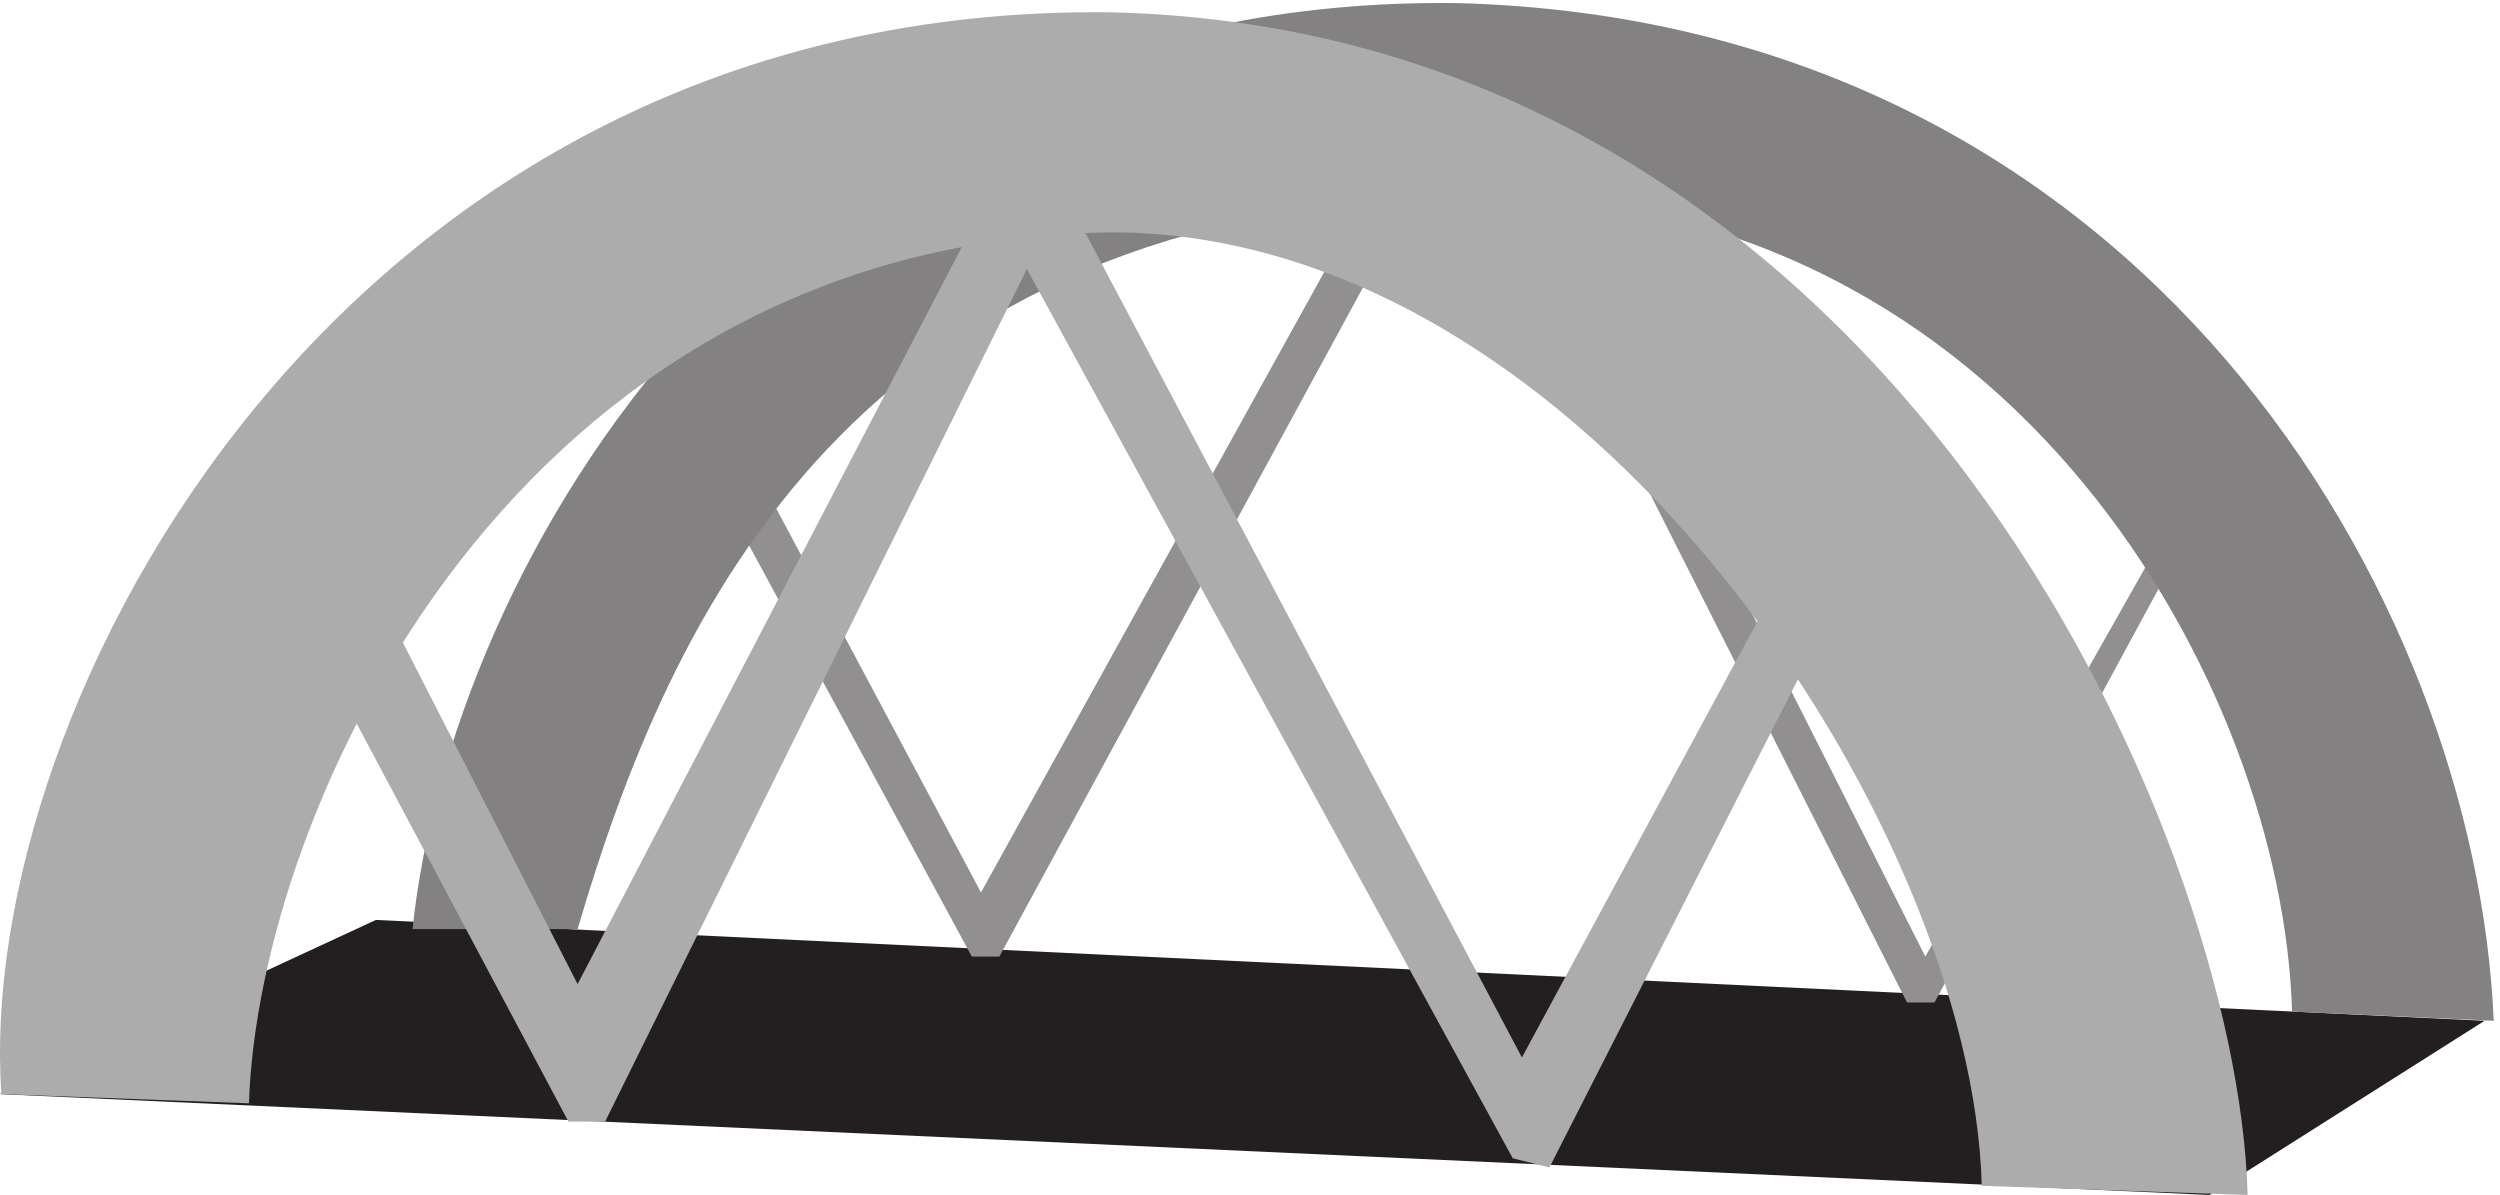
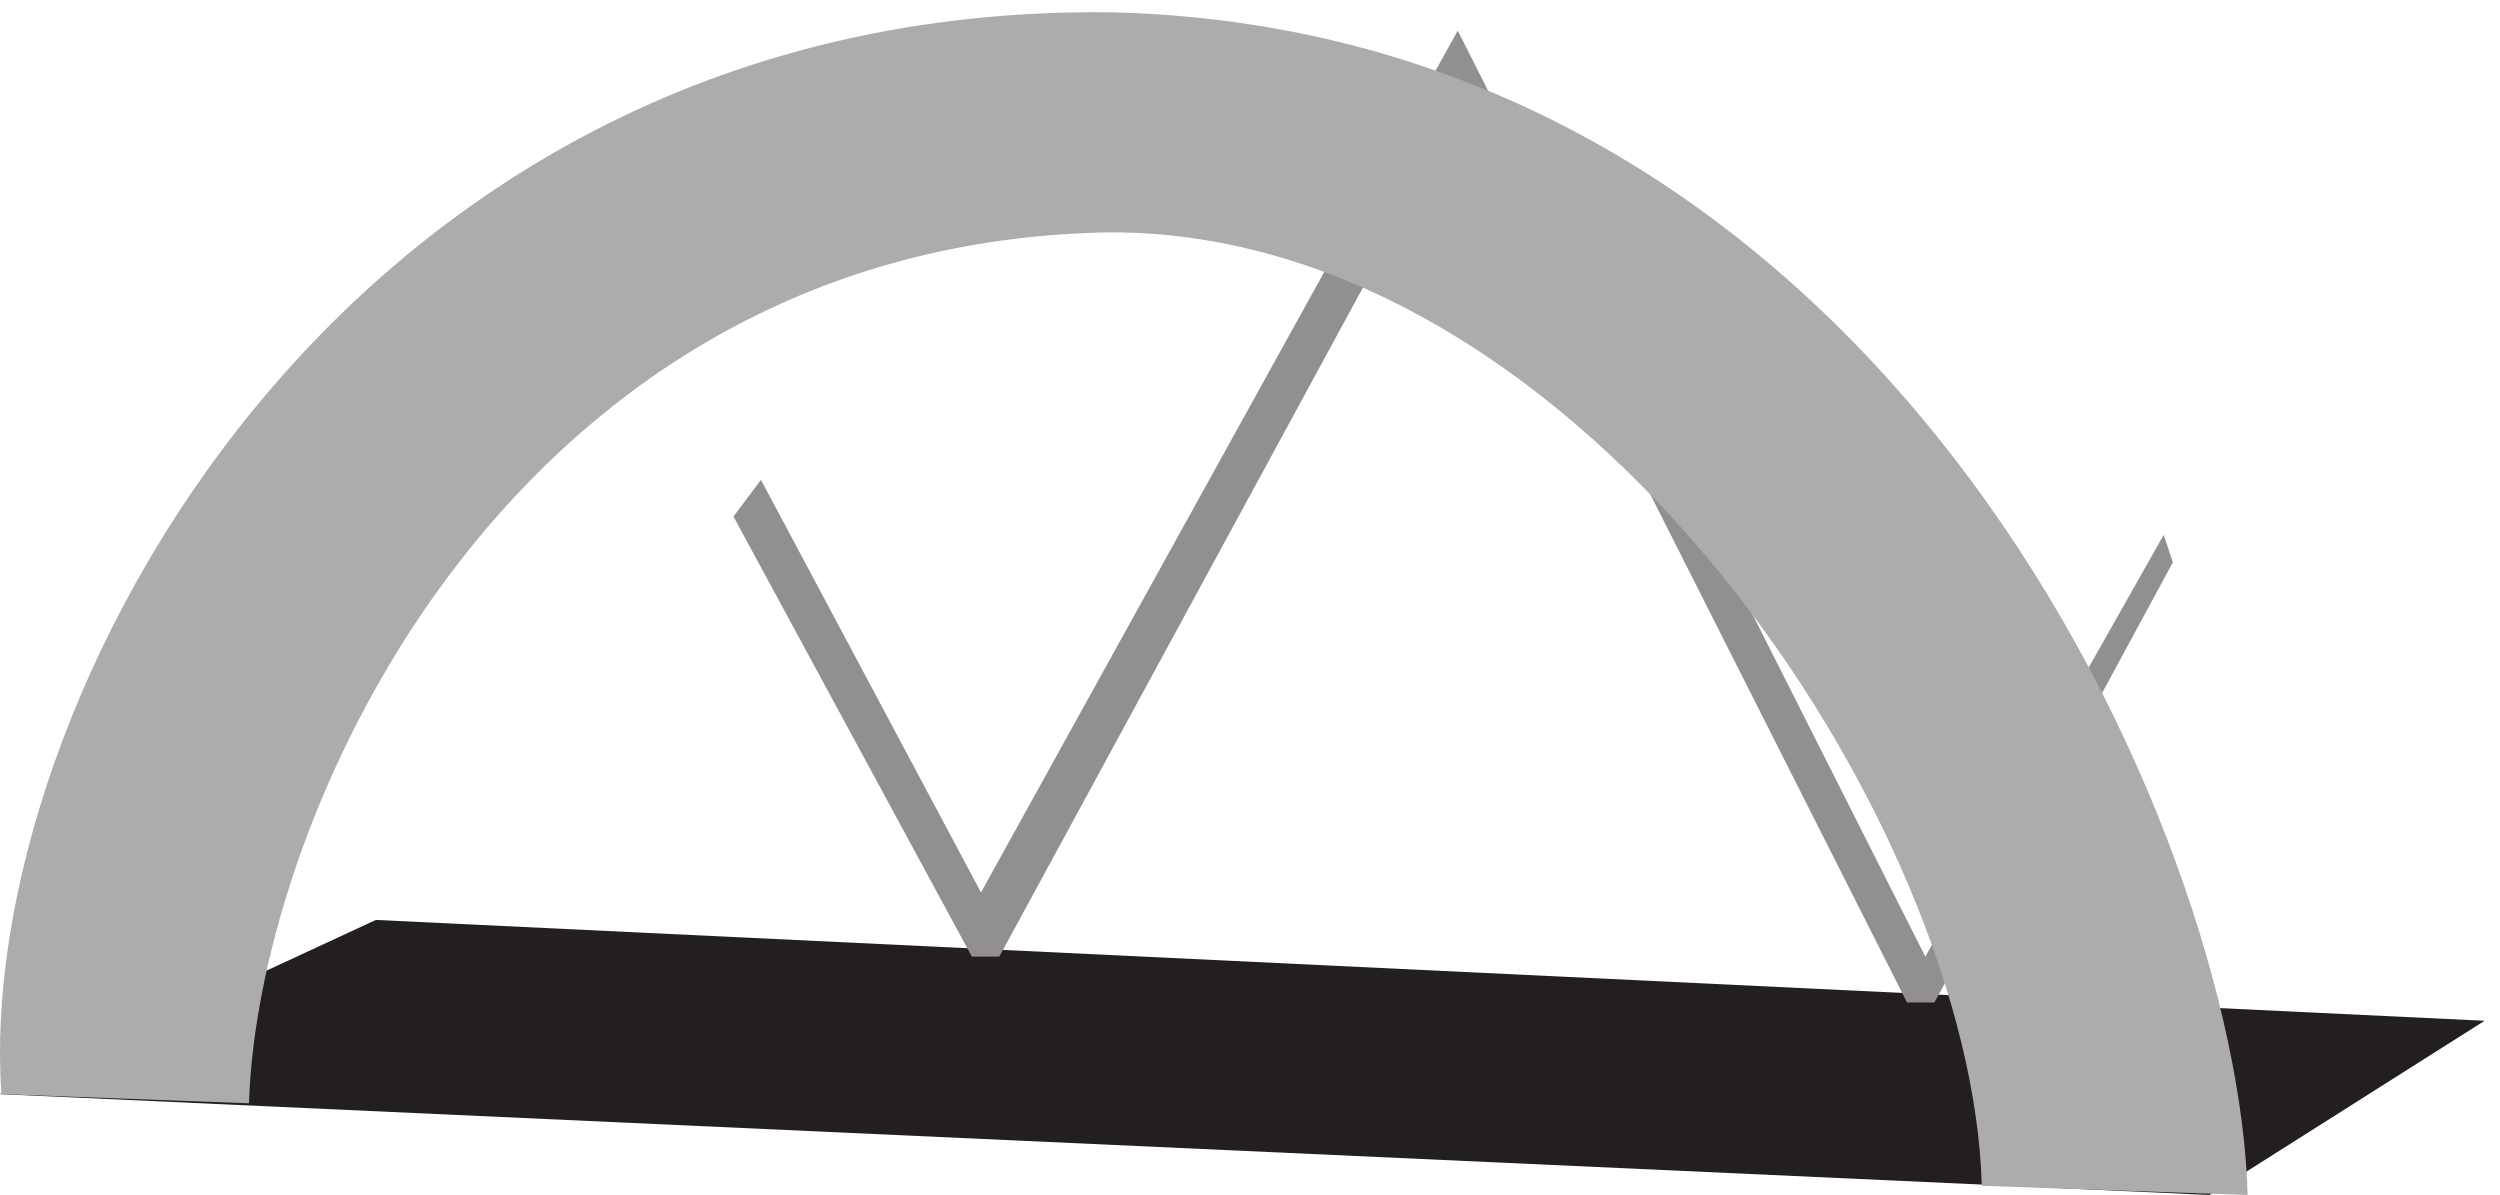
<svg xmlns="http://www.w3.org/2000/svg" xml:space="preserve" width="54.4" height="26.002">
  <path d="M61.5 44.98 0 16.48 361.5-.02l45 28.5-345 16.5" style="fill:#231f20;fill-opacity:1;fill-rule:evenodd;stroke:none" transform="matrix(.133 0 0 -.133 0 26)" />
  <path d="m120 110.98 39-72h4.5l75 138L312 31.48h4.5l39 72-1.5 4.5-39-69-76.5 151.5-78-141-36 67.5-4.5-6" style="fill:#918f90;fill-opacity:1;fill-rule:evenodd;stroke:none" transform="matrix(.133 0 0 -.133 0 26)" />
-   <path d="M375 29.98c-1.5 52.5-45 133.5-133.5 133.5-102-1.5-132-69-147-120h-27c6 58.5 58.5 153 171 151.5 112.5-3 166.5-97.5 169.5-166.5l-33 1.5" style="fill:#848182;fill-opacity:1;fill-rule:evenodd;stroke:none" transform="matrix(.133 0 0 -.133 0 26)" />
  <path d="M324.234 1.48c-1.5 58.5-64.5 156-142.5 156-97.5-1.5-139.5-94.5-141-142.5l-40.5 1.5c-4.5 63 55.5 178.5 181.5 177 127.5-3 184.5-135 186-193.5l-43.5 1.5" style="fill:#adacac;fill-opacity:1;fill-rule:evenodd;stroke:none" transform="matrix(.133 0 0 -.133 0 26)" />
-   <path d="M55.5 82.48 93 11.98h6l69 139.5 79.5-145.5 6-1.5 42 82.5-6 10.5-40.5-75-81 153-73.5-141-33 64.5-6-16.5" style="fill:#adacac;fill-opacity:1;fill-rule:evenodd;stroke:none" transform="matrix(.133 0 0 -.133 0 26)" />
</svg>